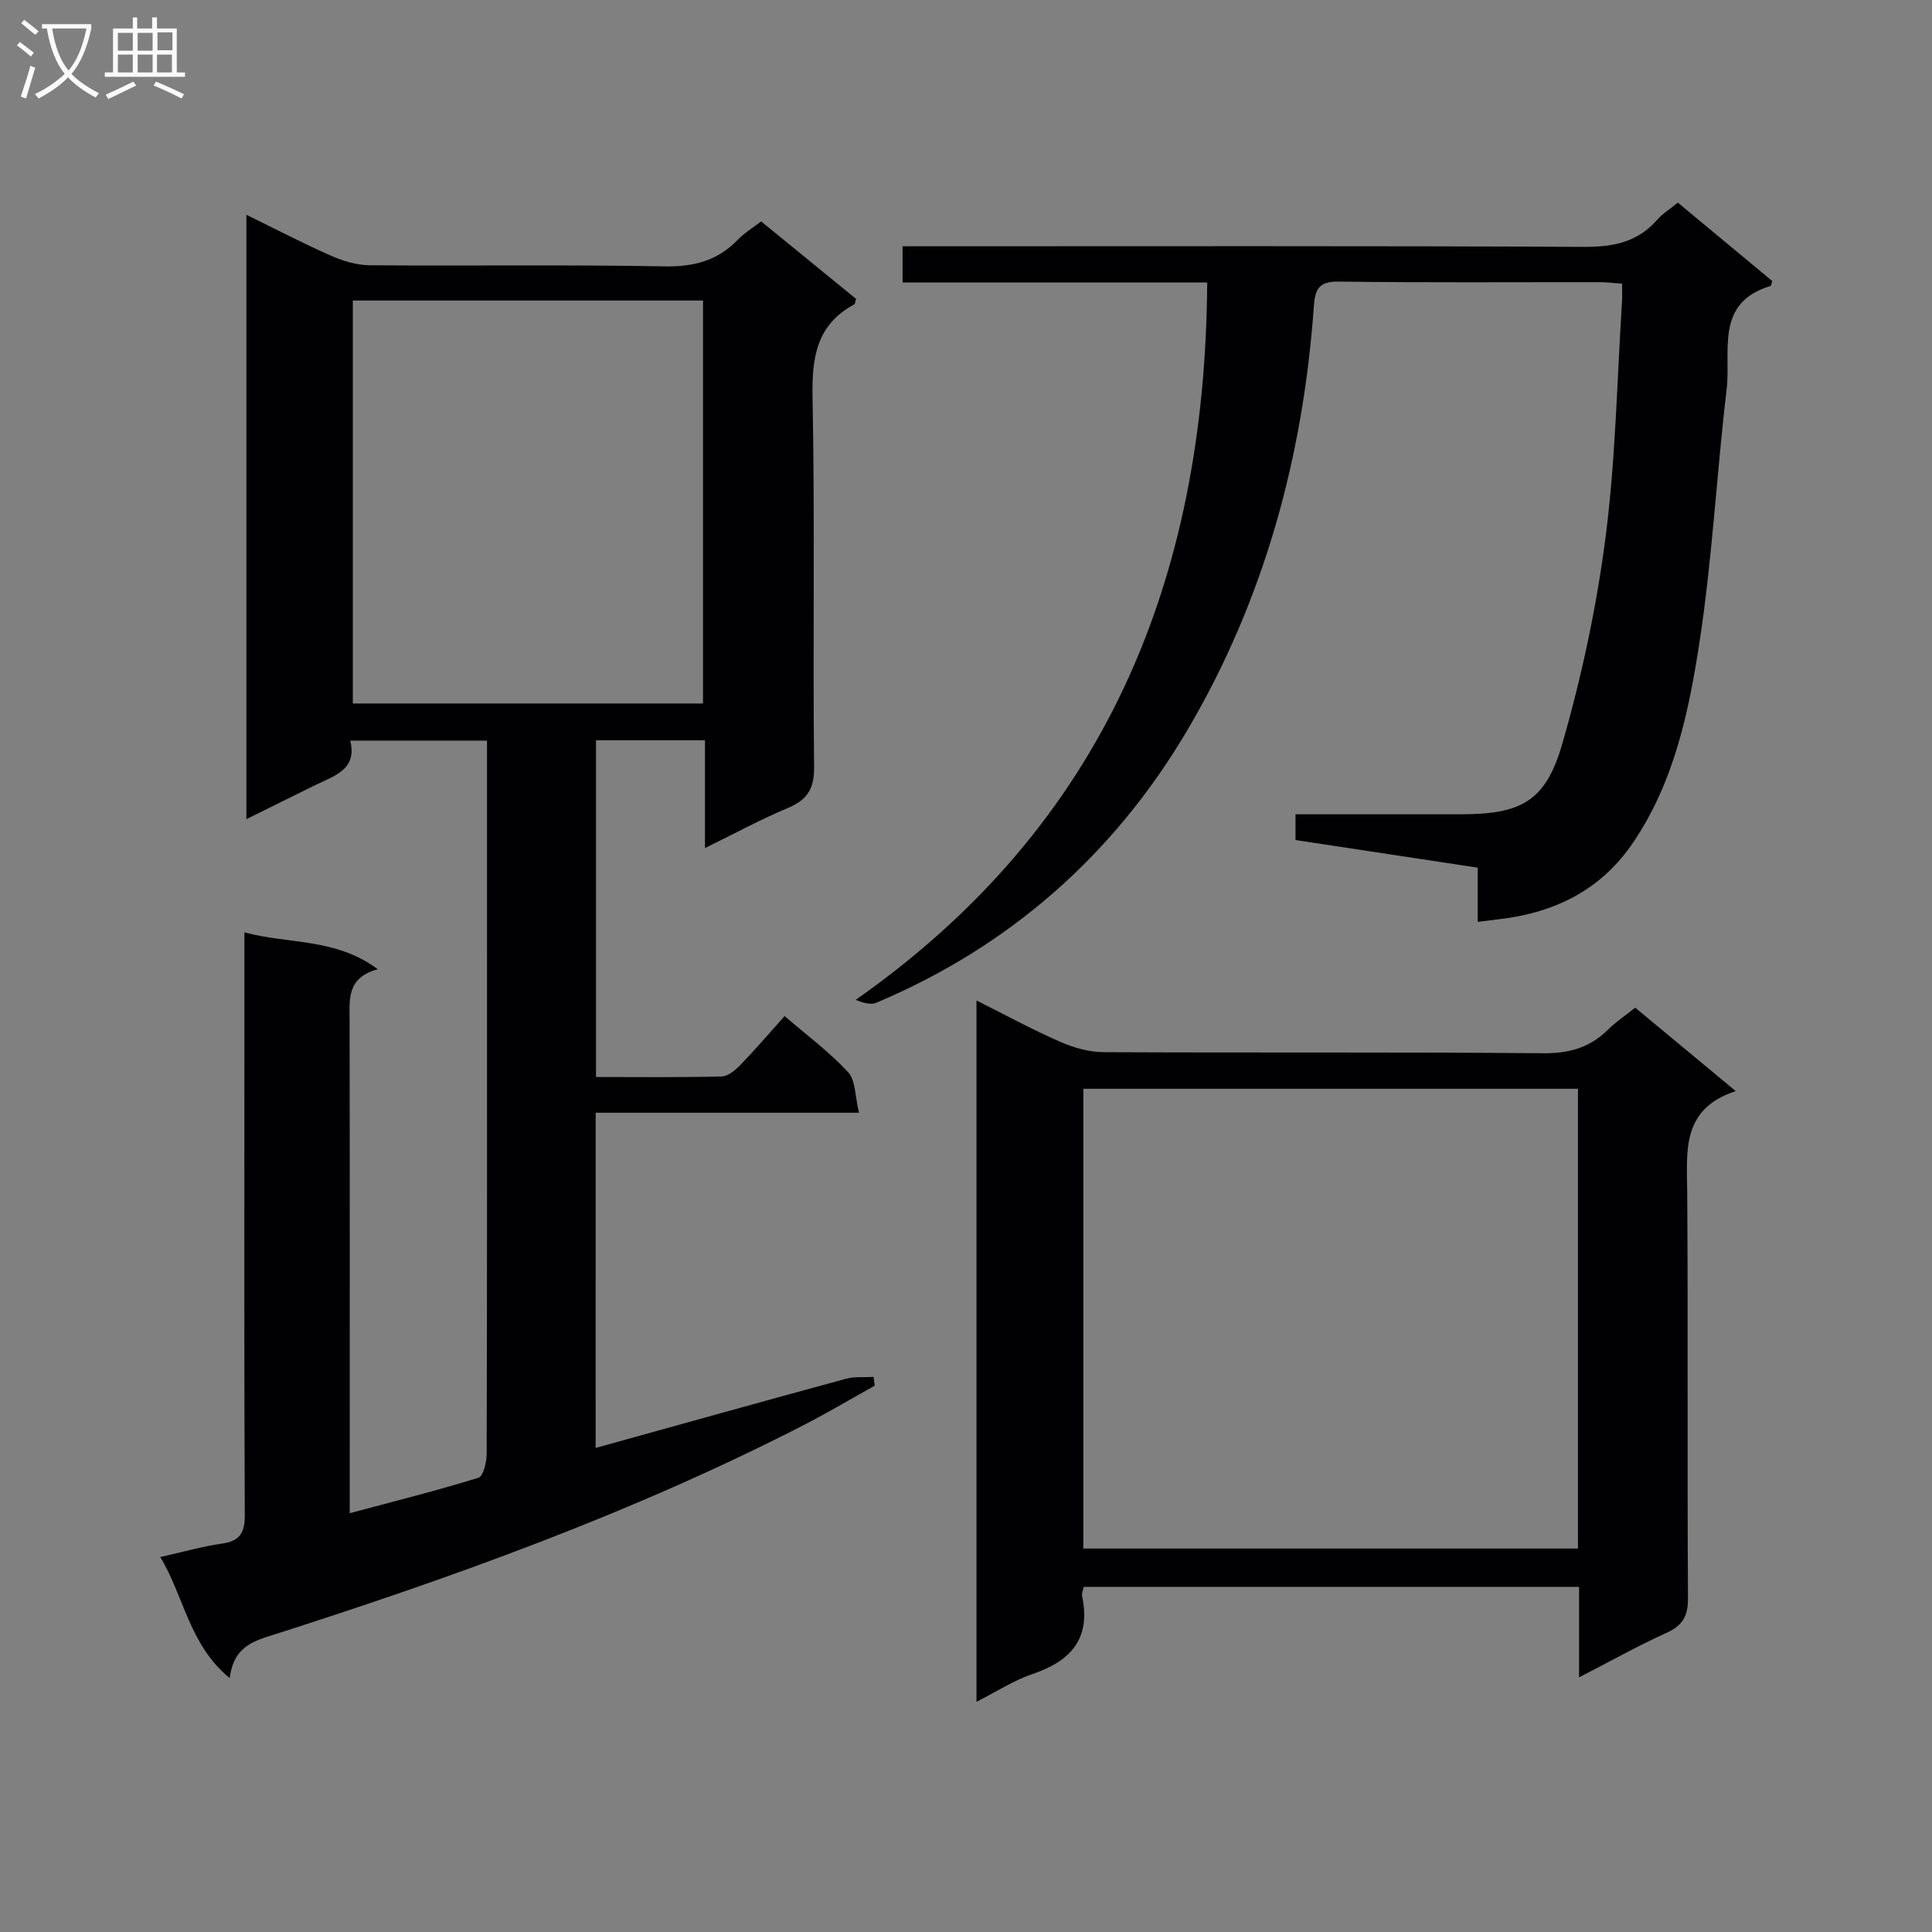
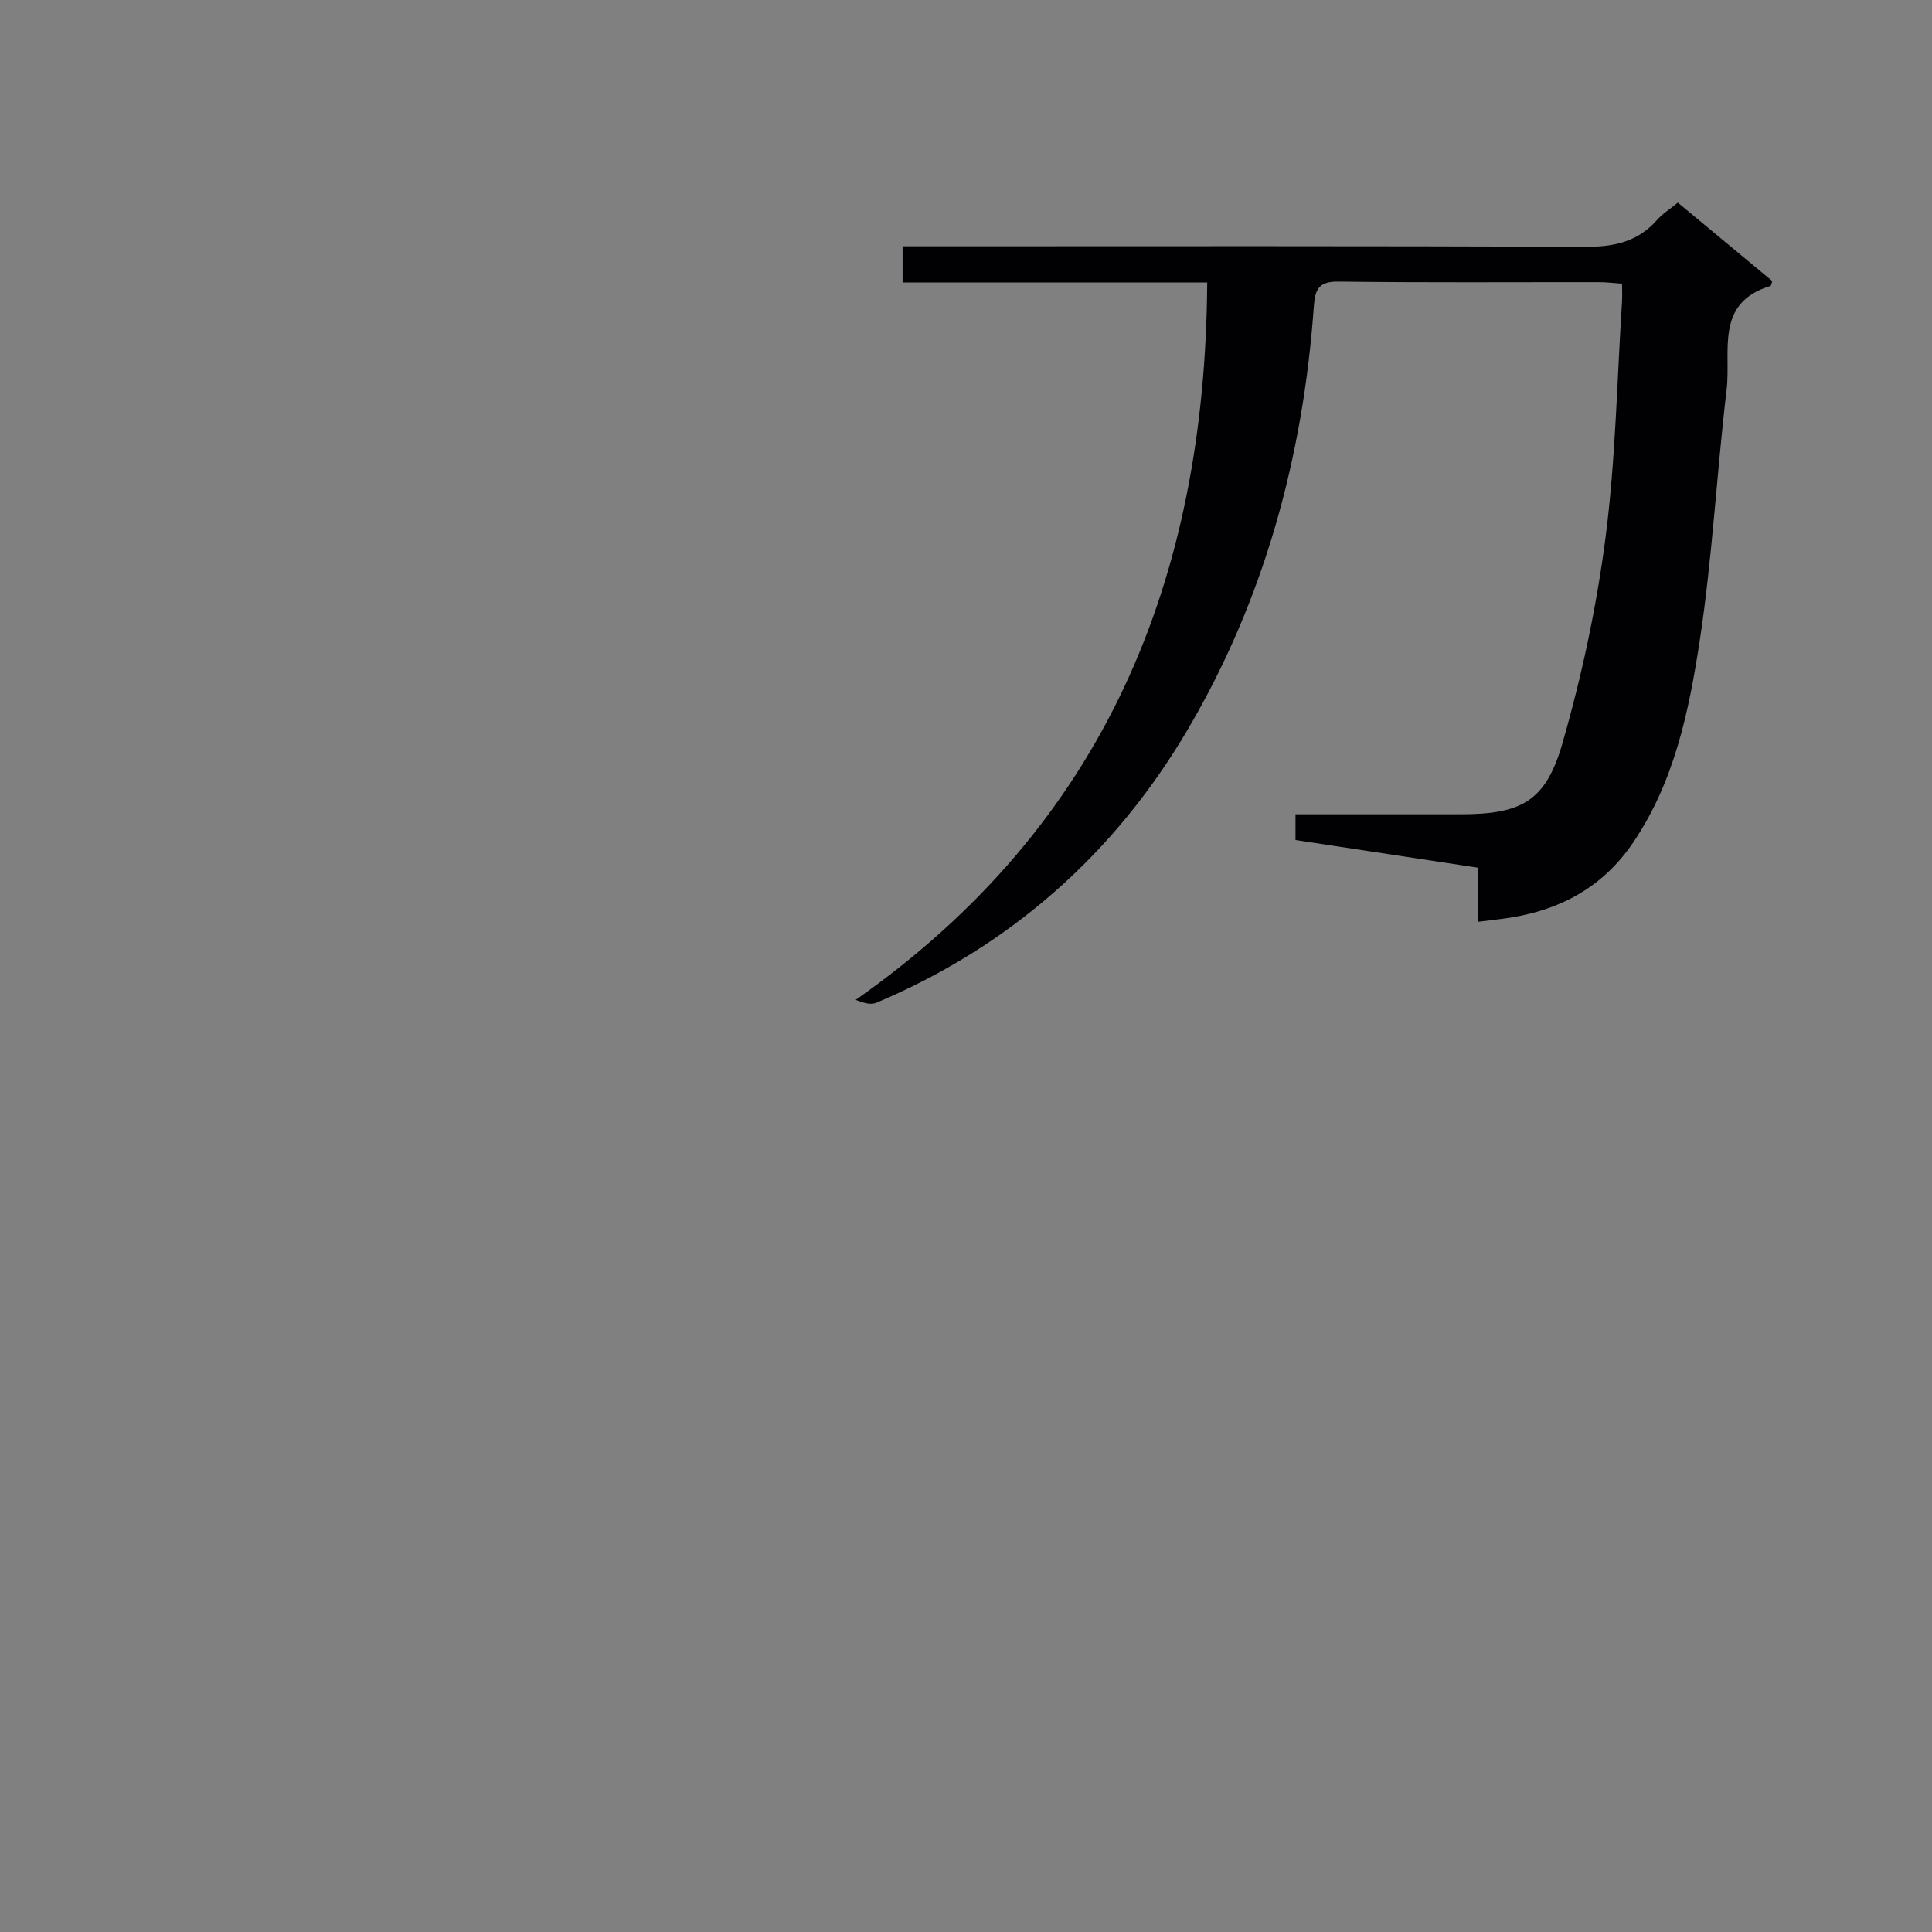
<svg xmlns="http://www.w3.org/2000/svg" enable-background="new 0 0 400 400" viewBox="0 0 400 400">
  <rect x="0" y="0" width="400" height="400" fill="#808080" stroke="none" />
  <g fill="#010104">
-     <path d="m123.32 299.78c17.66-4.9 34.74-9.68 51.86-14.33 1.8-.49 3.79-.26 5.69-.37.08.6.15 1.21.23 1.81-4.91 2.73-9.74 5.61-14.74 8.18-35.58 18.26-73.08 31.71-111.08 43.82-4.24 1.35-7.01 3.14-7.73 8.54-8.41-6.92-9.42-16.87-14.36-25.06 4.68-1.05 8.68-2.2 12.75-2.78 3.71-.53 4.76-2.22 4.74-5.92-.15-31.82-.08-63.65-.08-95.47 0-8.14 0-16.29 0-25.17 9.2 2.49 18.82 1.11 27.62 7.64-6.53 1.75-5.84 6.35-5.84 10.86.06 31.66.03 63.31.03 94.97v6.79c9.26-2.48 18.03-4.67 26.65-7.34 1-.31 1.69-3.22 1.7-4.92.1-36.99.07-73.98.07-110.97 0-12.13 0-24.26 0-36.72-9.5 0-18.58 0-28.32 0 1.5 5.96-3.23 7.25-7.19 9.19-4.57 2.24-9.13 4.51-14.31 7.07 0-41.92 0-83.11 0-125.13 6.08 2.97 11.74 5.93 17.56 8.49 2.49 1.1 5.32 1.94 8.01 1.96 20.33.16 40.66-.15 60.98.23 6.07.11 10.98-1.15 15.18-5.5 1.37-1.42 3.11-2.47 4.85-3.81 6.62 5.4 13.17 10.75 19.65 16.04-.2.6-.2 1.05-.4 1.15-7.83 4.24-8.77 11.02-8.61 19.27.5 25.48.04 50.98.32 76.47.05 4.6-1.44 6.85-5.49 8.54-5.59 2.34-10.93 5.25-17.1 8.27 0-7.9 0-14.97 0-22.31-7.73 0-14.98 0-22.56 0v69.71c8.79 0 17.41.11 26.02-.11 1.36-.04 2.9-1.38 3.97-2.49 3-3.1 5.8-6.39 9.05-10.01 4.58 3.94 9.26 7.41 13.15 11.61 1.57 1.7 1.42 5 2.26 8.4-18.82 0-36.55 0-54.52 0-.01 23.4-.01 46.17-.01 69.4zm-50.27-237.56v83.43h72.5c0-27.95 0-55.61 0-83.43-24.31 0-48.25 0-72.5 0z" />
    <path d="m305.95 190.86c0-3.85 0-7.31 0-11.22-12.66-1.92-25.07-3.8-37.73-5.72 0-1.68 0-3.24 0-5.33h34.12c12.56 0 17.66-2.59 21.13-14.65 4.02-13.96 7.09-28.34 8.95-42.75 2.08-16.12 2.36-32.47 3.4-48.73.07-1.13.01-2.27.01-3.73-1.77-.12-3.23-.31-4.69-.31-17.99-.02-35.99.12-53.98-.12-4.16-.06-4.89 1.59-5.15 5.2-2.21 31.09-10.29 60.66-26.09 87.52-15.14 25.74-36.74 44.9-64.52 56.6-1.1.46-2.56.06-4.24-.61 51.56-36.16 72.39-86.93 72.78-148.53-21.08 0-41.94 0-63.07 0 0-2.8 0-4.87 0-7.49h6.07c44.99 0 89.97-.1 134.96.12 6.03.03 11.06-.92 15.14-5.54 1.19-1.35 2.79-2.34 4.34-3.62 6.58 5.47 13.09 10.86 19.54 16.23-.16.48-.2.98-.37 1.03-11.6 3.49-8.13 13.56-9.07 21.43-2.06 17.32-2.95 34.79-5.57 52.01-2.22 14.55-5.23 29.15-13.78 41.78-6.63 9.8-16.12 14.48-27.55 15.86-1.31.16-2.63.32-4.63.57z" />
-     <path d="m326.93 347.28c0-6.75 0-12.56 0-18.74-34.27 0-68.31 0-102.56 0-.13.7-.45 1.36-.33 1.94 1.86 8.77-2.33 13.42-10.27 16.11-3.87 1.31-7.39 3.62-11.6 5.75 0-48.58 0-96.54 0-145.2 6.08 3.04 11.6 6.05 17.35 8.56 2.79 1.22 5.98 2.13 8.99 2.14 30.32.15 60.64-.04 90.95.22 5.36.05 9.66-1.12 13.42-4.85 1.64-1.63 3.6-2.93 5.67-4.58 6.73 5.58 13.35 11.08 20.82 17.27-11.33 3.71-10.11 12.44-10.05 21.04.19 27.98-.01 55.97.16 83.96.02 3.72-1.12 5.66-4.48 7.18-5.84 2.64-11.47 5.8-18.07 9.2zm-102.64-121.86v95.19h102.41c0-31.87 0-63.41 0-95.19-34.18 0-68.07 0-102.41 0z" />
  </g>
-   <path d="m6.4 11.7c-1-.8-1.9-1.6-2.9-2.3l.6-.7c.9.7 1.9 1.4 2.9 2.2zm-2.1 8.3c.7-2.1 1.4-4.2 2-6.4.2.1.6.3 1 .4-.7 2.3-1.3 4.4-1.9 6.4zm3-12.8c-1.1-.9-2.1-1.7-2.9-2.4l.6-.7c1 .8 2 1.5 3 2.4zm1.4-1.3v-.9h10.2v.9c-.9 4.2-2.3 7.3-4.1 9.4 1.3 1.4 3.2 2.7 5.7 4-.2.2-.4.5-.7.9-2.5-1.4-4.4-2.7-5.7-4.2-1.4 1.5-3.5 3-6.1 4.4 0 0 0 0-.1-.1-.3-.4-.5-.7-.7-.8 2.7-1.3 4.7-2.8 6.2-4.2-1.8-2.2-3-5.3-3.7-9.4zm9.2 0h-7.1c.6 3.8 1.7 6.7 3.4 8.7 1.7-2 2.9-4.8 3.7-8.7z" fill="#fbfafa" />
-   <path d="m31.6 3.6h.9v2.3h4.1v9.1h1.7v.9h-16.6v-.9h1.7v-9.1h4.1v-2.3h.9v2.3h3.1v-2.3zm-4 13.3.6.8c-1.9.9-3.8 1.9-5.8 2.8-.2-.3-.3-.6-.5-.9 2-.9 3.9-1.8 5.7-2.7zm-3.2-10.1v3.7h3.1v-3.7zm0 4.5v3.7h3.1v-3.7zm4.1-4.5v3.7h3.1v-3.7zm0 4.5v3.7h3.1v-3.7zm9.1 9.1c-2.1-1.1-4.1-2-5.8-2.7l.5-.8c2.2.9 4.1 1.8 5.8 2.6zm-1.9-13.7h-3.1v3.7h3.1v-3.6zm-3.2 4.6v3.7h3.1v-3.7z" fill="#fbfafa" />
</svg>